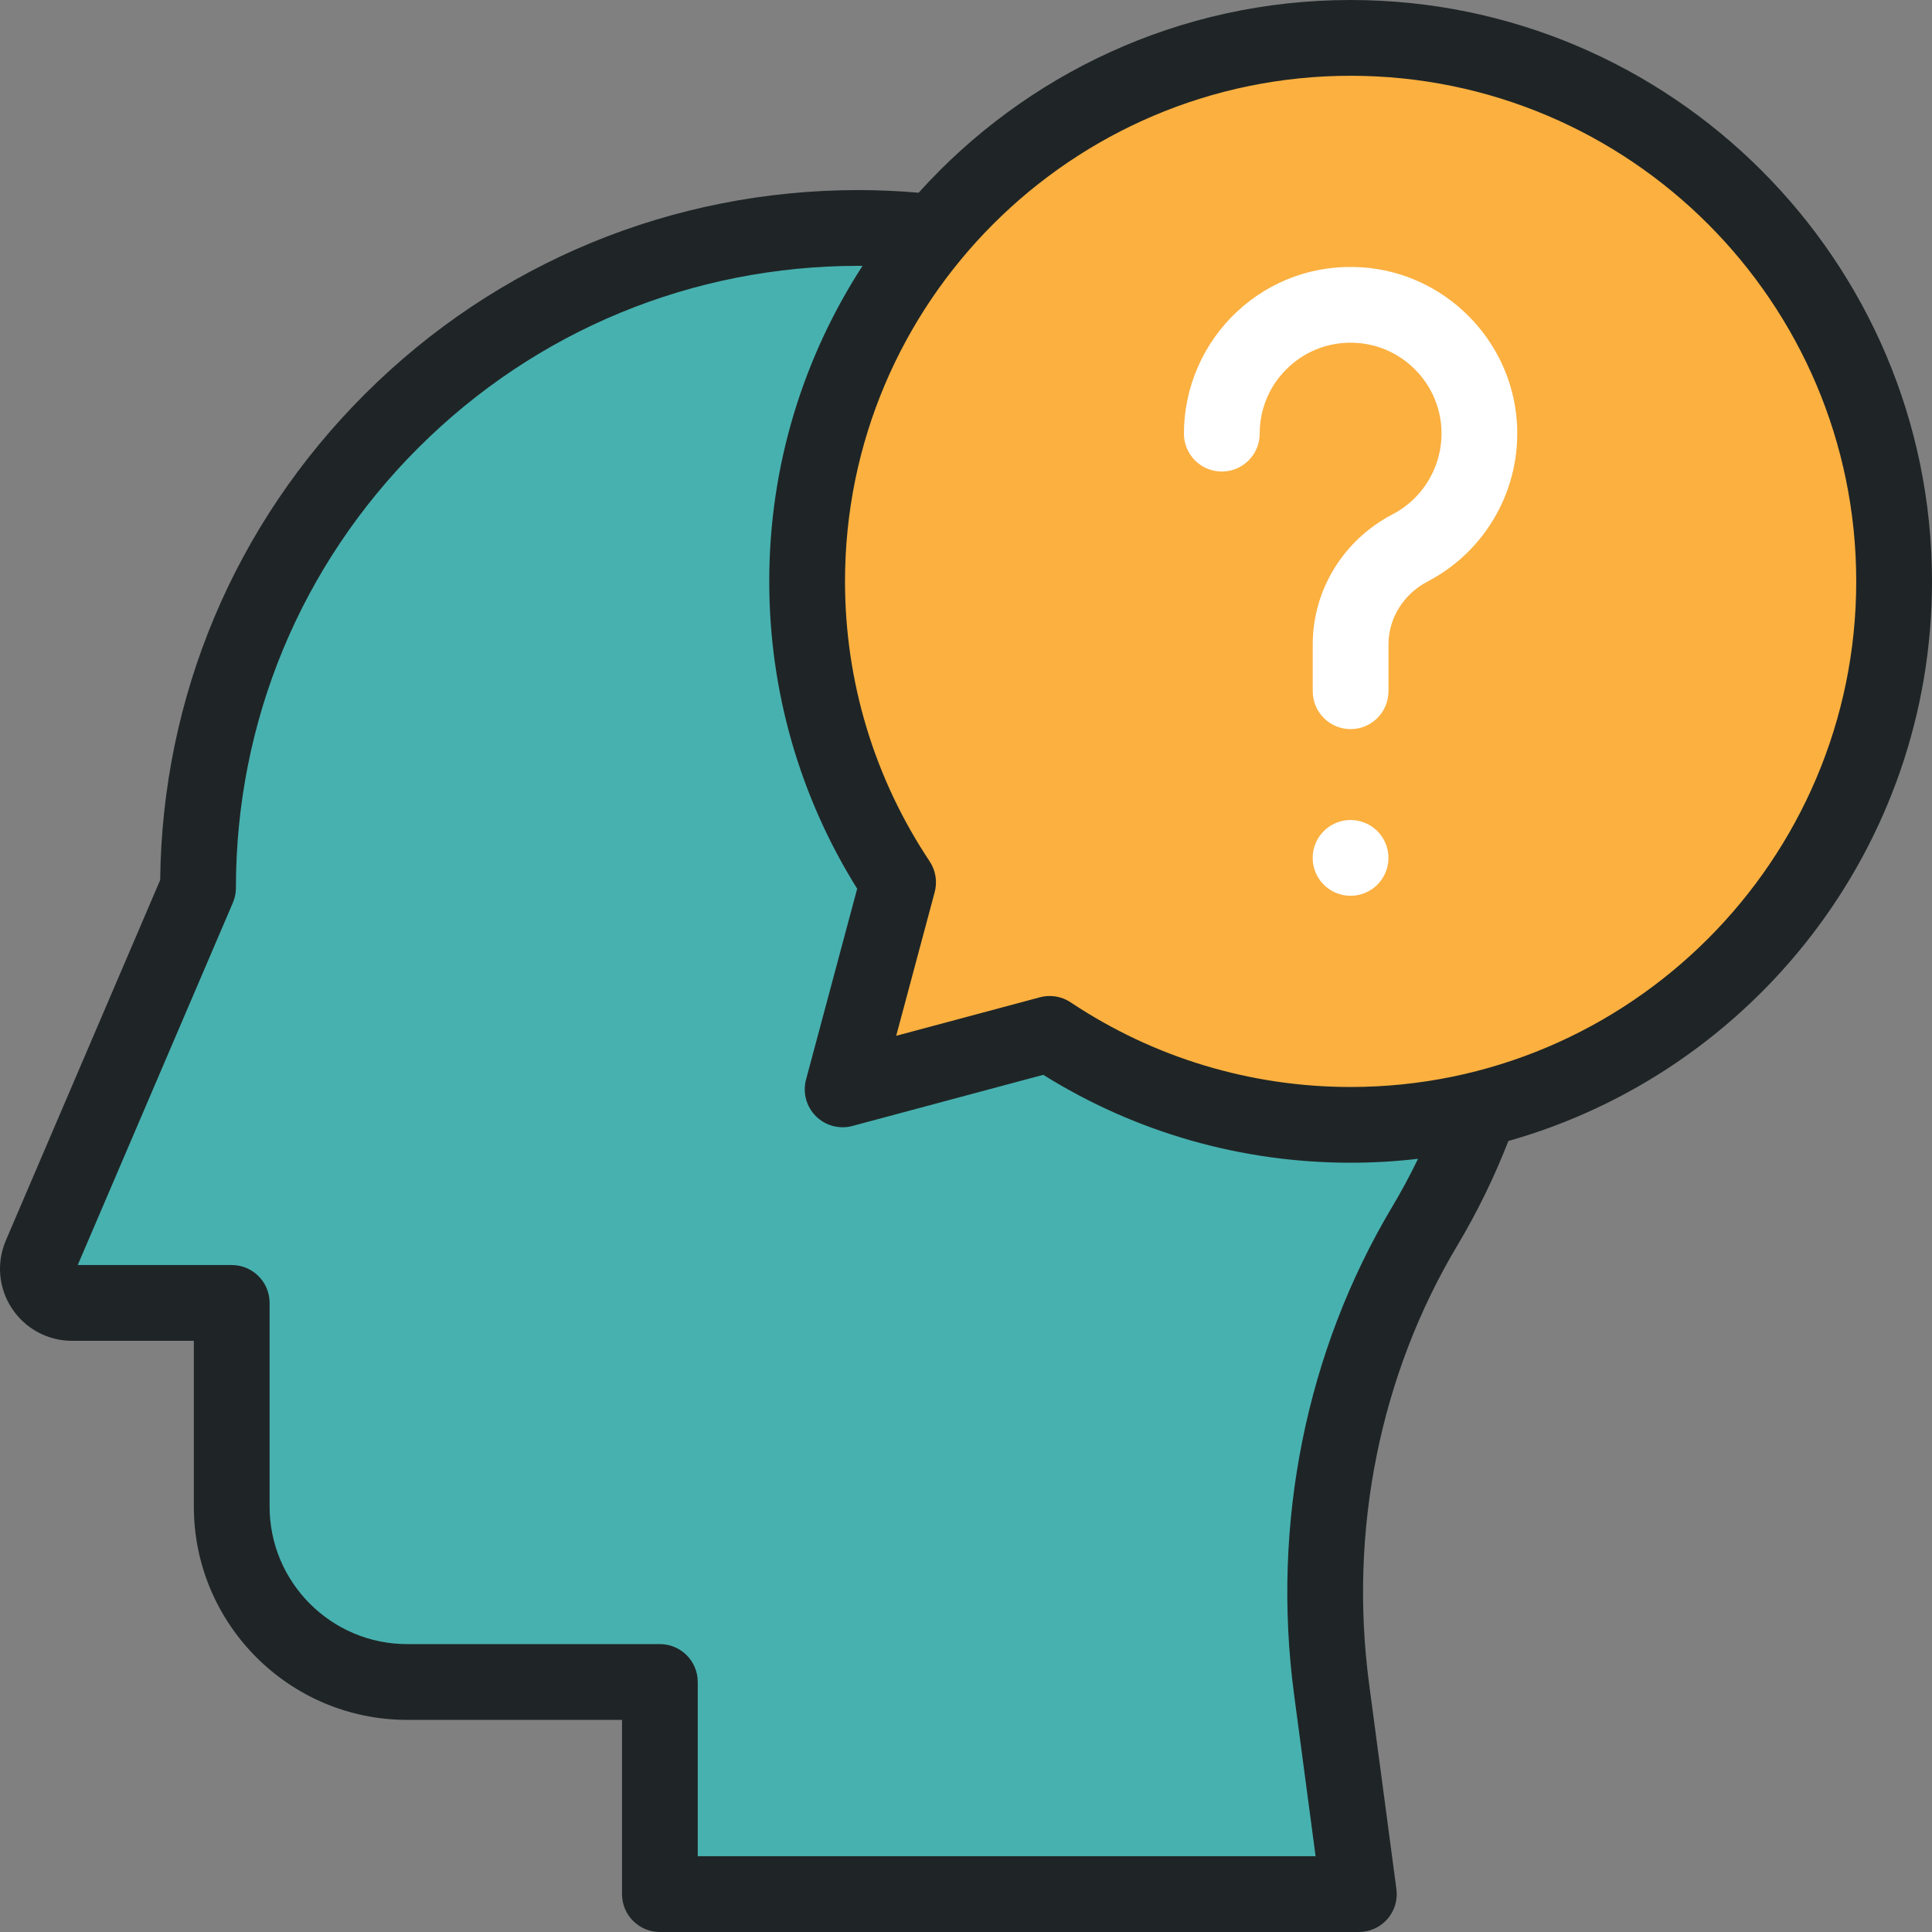
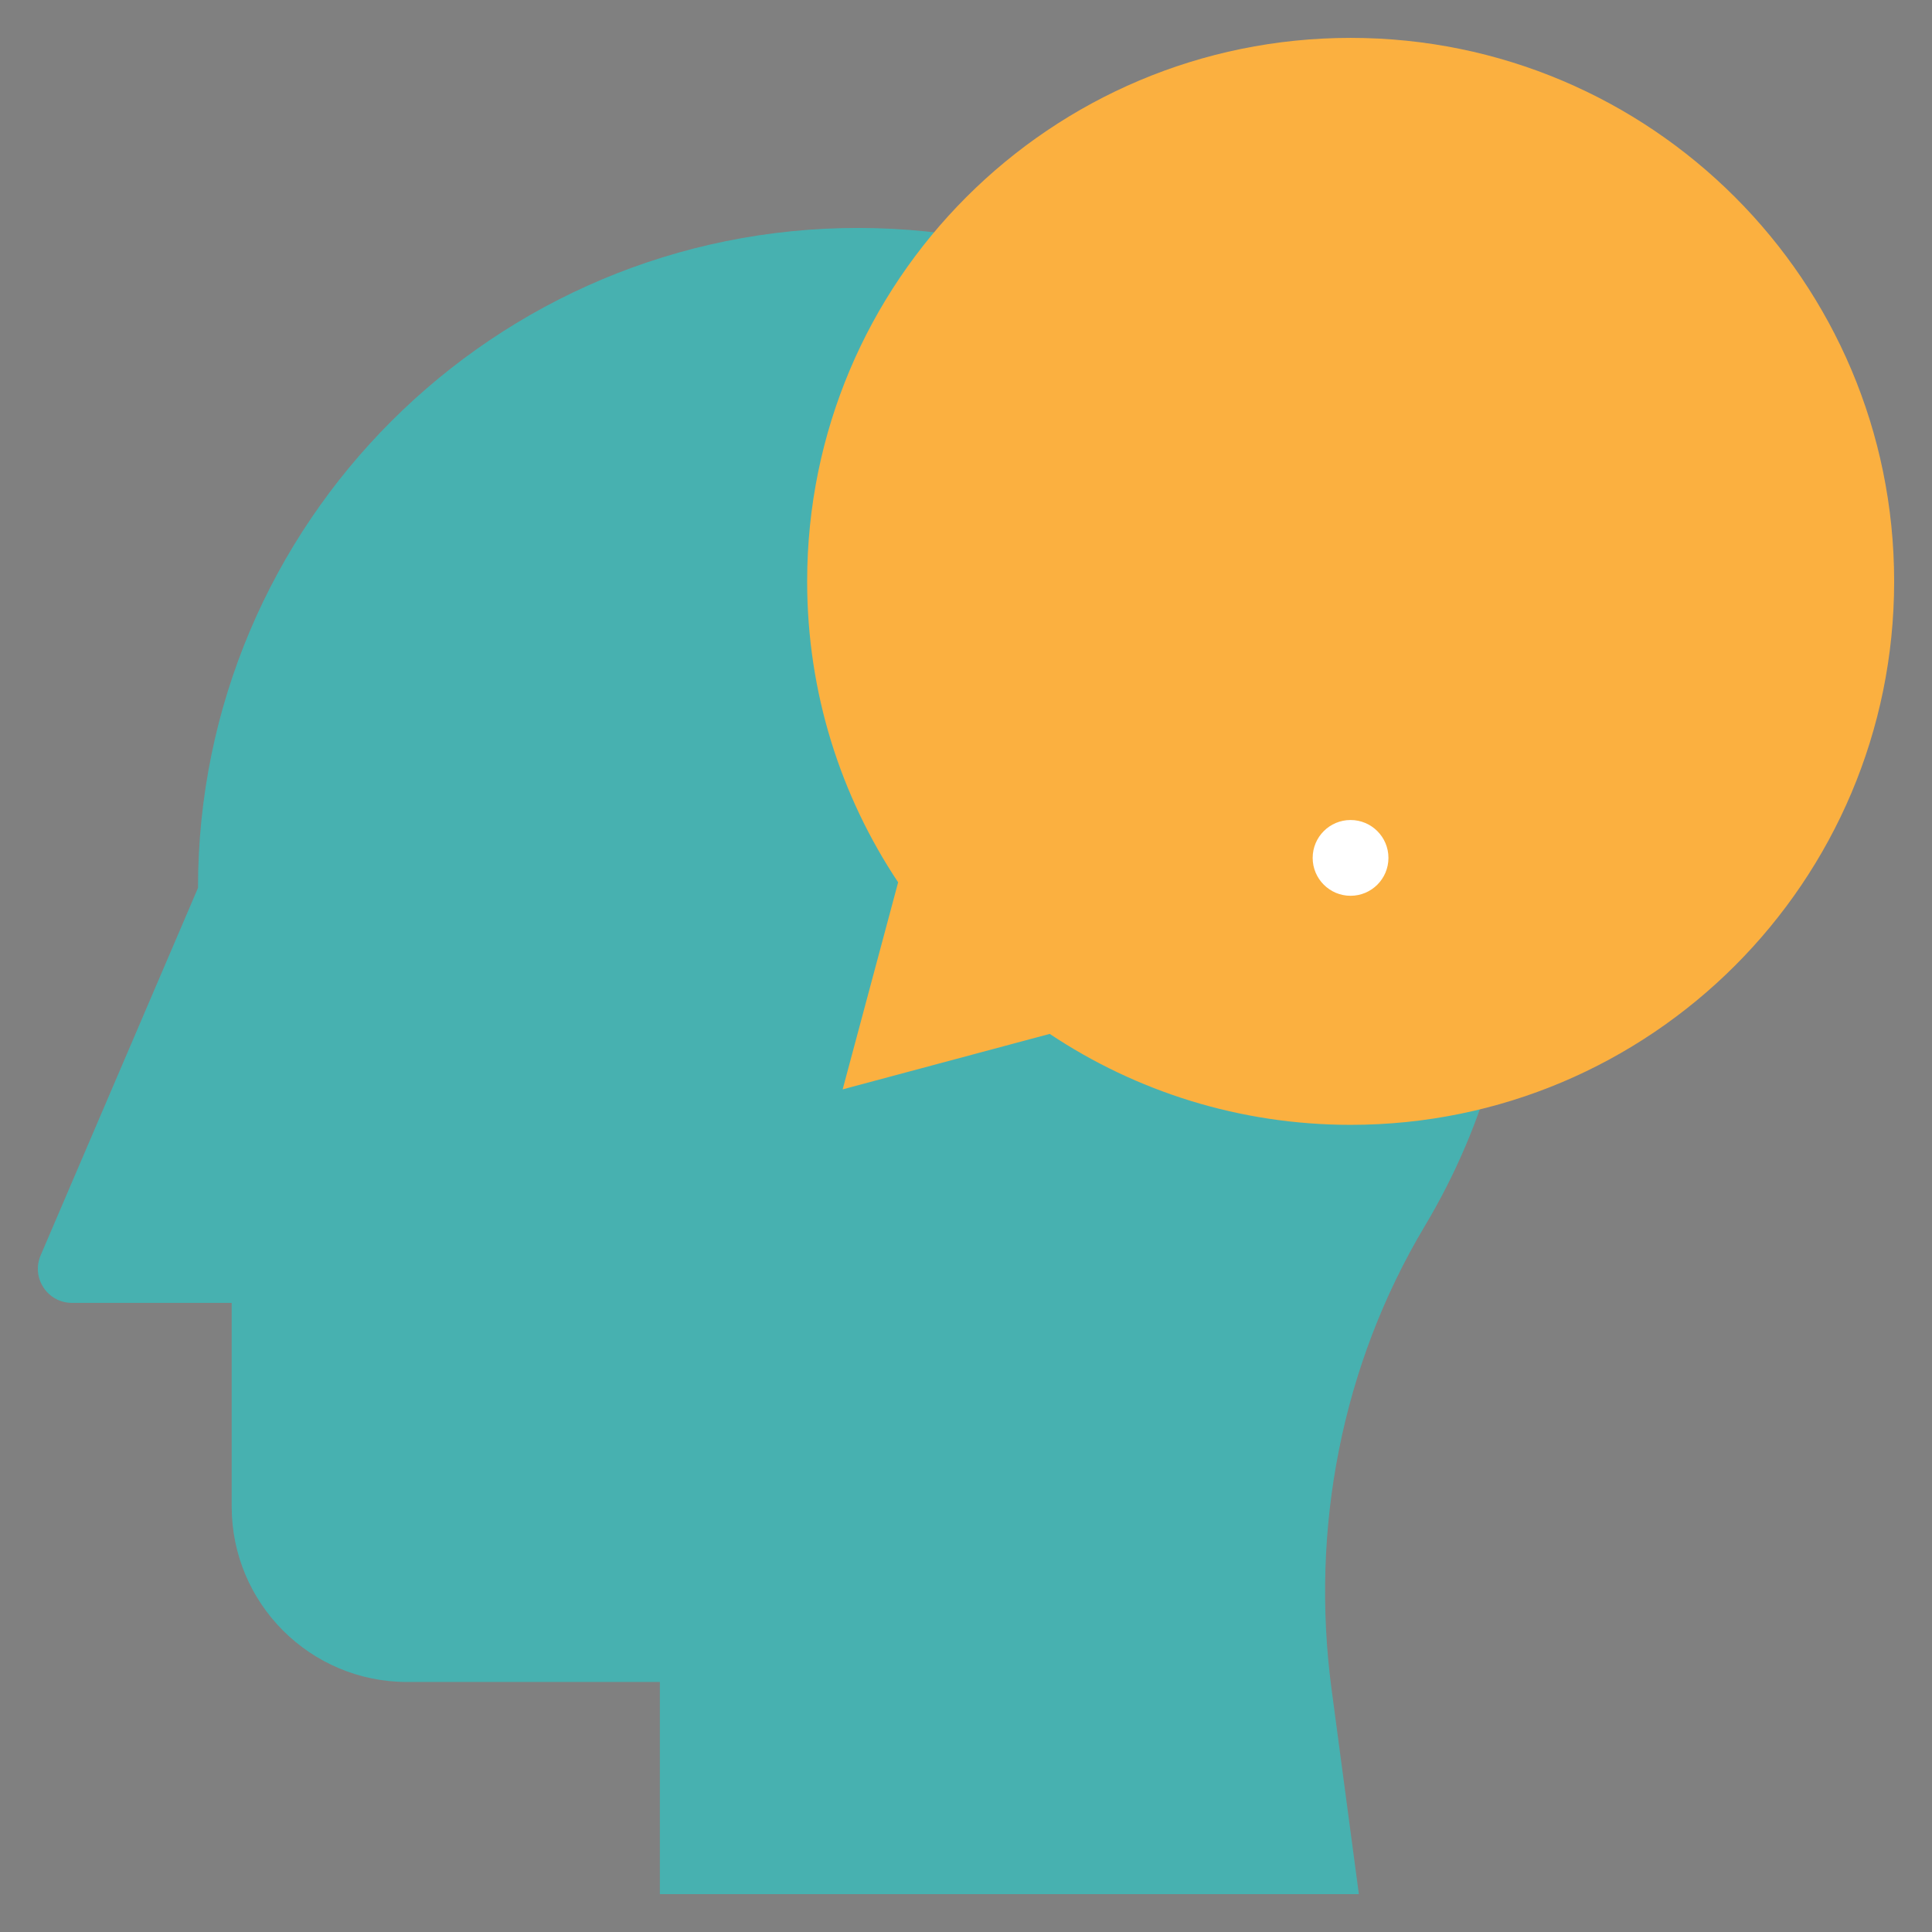
<svg xmlns="http://www.w3.org/2000/svg" width="64" height="64" viewBox="0 0 64 64" fill="none">
  <rect x="0" y="0" width="64" height="64" fill="#808080" stroke="none" />
  <g clip-path="url(#clip0_1187_755)">
    <path d="M50.279 29.003C50.062 17.121 40.347 7.573 28.463 7.551C16.37 7.528 6.559 17.325 6.559 29.413L1.346 41.586C1.027 42.332 1.574 43.16 2.384 43.16H7.675V49.907C7.675 53.116 10.277 55.718 13.486 55.718H21.859V62.745H45.014L44.11 55.959C43.402 50.642 44.447 45.217 47.199 40.613C49.223 37.228 50.357 33.251 50.279 29.003Z" fill="#47B1B0" />
    <path d="M44.742 1.255C34.799 1.255 26.738 9.316 26.738 19.259C26.738 22.947 27.849 26.373 29.752 29.228L27.914 36.087L34.773 34.249C37.627 36.151 41.054 37.262 44.742 37.262C54.685 37.262 62.746 29.202 62.746 19.259C62.746 9.315 54.685 1.255 44.742 1.255Z" fill="#FBB040" />
-     <path d="M44.741 0C39.067 0 33.959 2.467 30.431 6.384C29.774 6.327 29.093 6.297 28.444 6.296C22.277 6.296 16.456 8.694 12.091 13.051C7.776 17.358 5.373 23.067 5.306 29.152L0.193 41.093C-0.123 41.831 -0.048 42.673 0.395 43.344C0.837 44.015 1.581 44.416 2.385 44.416H6.421V49.907C6.421 53.803 9.59 56.973 13.486 56.973H20.605V62.745C20.605 63.438 21.166 64 21.859 64H45.015C45.376 64 45.721 63.844 45.959 63.572C46.197 63.3 46.306 62.938 46.258 62.58L45.355 55.794C44.677 50.706 45.715 45.543 48.277 41.257C48.933 40.159 49.499 38.998 49.967 37.797C58.055 35.513 64 28.067 64 19.259C64 8.639 55.36 0 44.741 0ZM46.123 39.969C43.271 44.74 42.115 50.478 42.867 56.125L43.581 61.49H23.114V55.718C23.114 55.025 22.553 54.463 21.86 54.463H13.487C10.974 54.463 8.931 52.419 8.931 49.907V43.16C8.931 42.467 8.369 41.906 7.676 41.906H2.575L7.713 29.907C7.78 29.751 7.815 29.583 7.815 29.413C7.815 23.901 9.963 18.721 13.864 14.828C17.756 10.943 22.944 8.806 28.441 8.806C28.478 8.806 28.535 8.807 28.572 8.807C26.619 11.819 25.482 15.409 25.482 19.259C25.482 22.878 26.487 26.386 28.395 29.44L26.701 35.762C26.585 36.195 26.709 36.657 27.026 36.974C27.343 37.291 27.805 37.415 28.238 37.299L34.559 35.605C37.614 37.512 41.121 38.517 44.741 38.517C45.496 38.517 46.241 38.472 46.974 38.387C46.712 38.928 46.429 39.457 46.123 39.969ZM44.741 36.008C41.426 36.008 38.219 35.038 35.468 33.205C35.26 33.066 35.017 32.994 34.772 32.994C34.663 32.994 34.554 33.008 34.447 33.037L29.688 34.312L30.963 29.553C31.056 29.204 30.995 28.832 30.795 28.532C28.962 25.781 27.992 22.574 27.992 19.259C27.992 10.023 35.506 2.51 44.741 2.51C53.977 2.51 61.49 10.023 61.49 19.259C61.49 28.494 53.976 36.008 44.741 36.008Z" fill="#1F2526" />
-     <path d="M50.248 13.976C50.06 11.245 47.859 9.045 45.129 8.856C43.582 8.75 42.104 9.272 40.973 10.328C39.858 11.368 39.219 12.84 39.219 14.365C39.219 15.058 39.781 15.62 40.474 15.62C41.167 15.62 41.729 15.058 41.729 14.365C41.729 13.521 42.069 12.739 42.686 12.162C43.303 11.587 44.11 11.301 44.957 11.36C46.444 11.463 47.642 12.661 47.745 14.148C47.828 15.348 47.194 16.482 46.132 17.037C44.499 17.889 43.486 19.541 43.486 21.349V22.898C43.486 23.591 44.047 24.153 44.74 24.153C45.433 24.153 45.995 23.591 45.995 22.898V21.349C45.995 20.48 46.493 19.68 47.293 19.262C49.24 18.245 50.4 16.17 50.248 13.976Z" fill="white" />
    <path d="M44.739 29.674C45.432 29.674 45.994 29.112 45.994 28.419C45.994 27.726 45.432 27.164 44.739 27.164C44.046 27.164 43.484 27.726 43.484 28.419C43.484 29.112 44.046 29.674 44.739 29.674Z" fill="white" />
  </g>
  <defs>
    <clipPath id="clip0_1187_755">
      <rect width="64" height="64" fill="white" />
    </clipPath>
  </defs>
</svg>